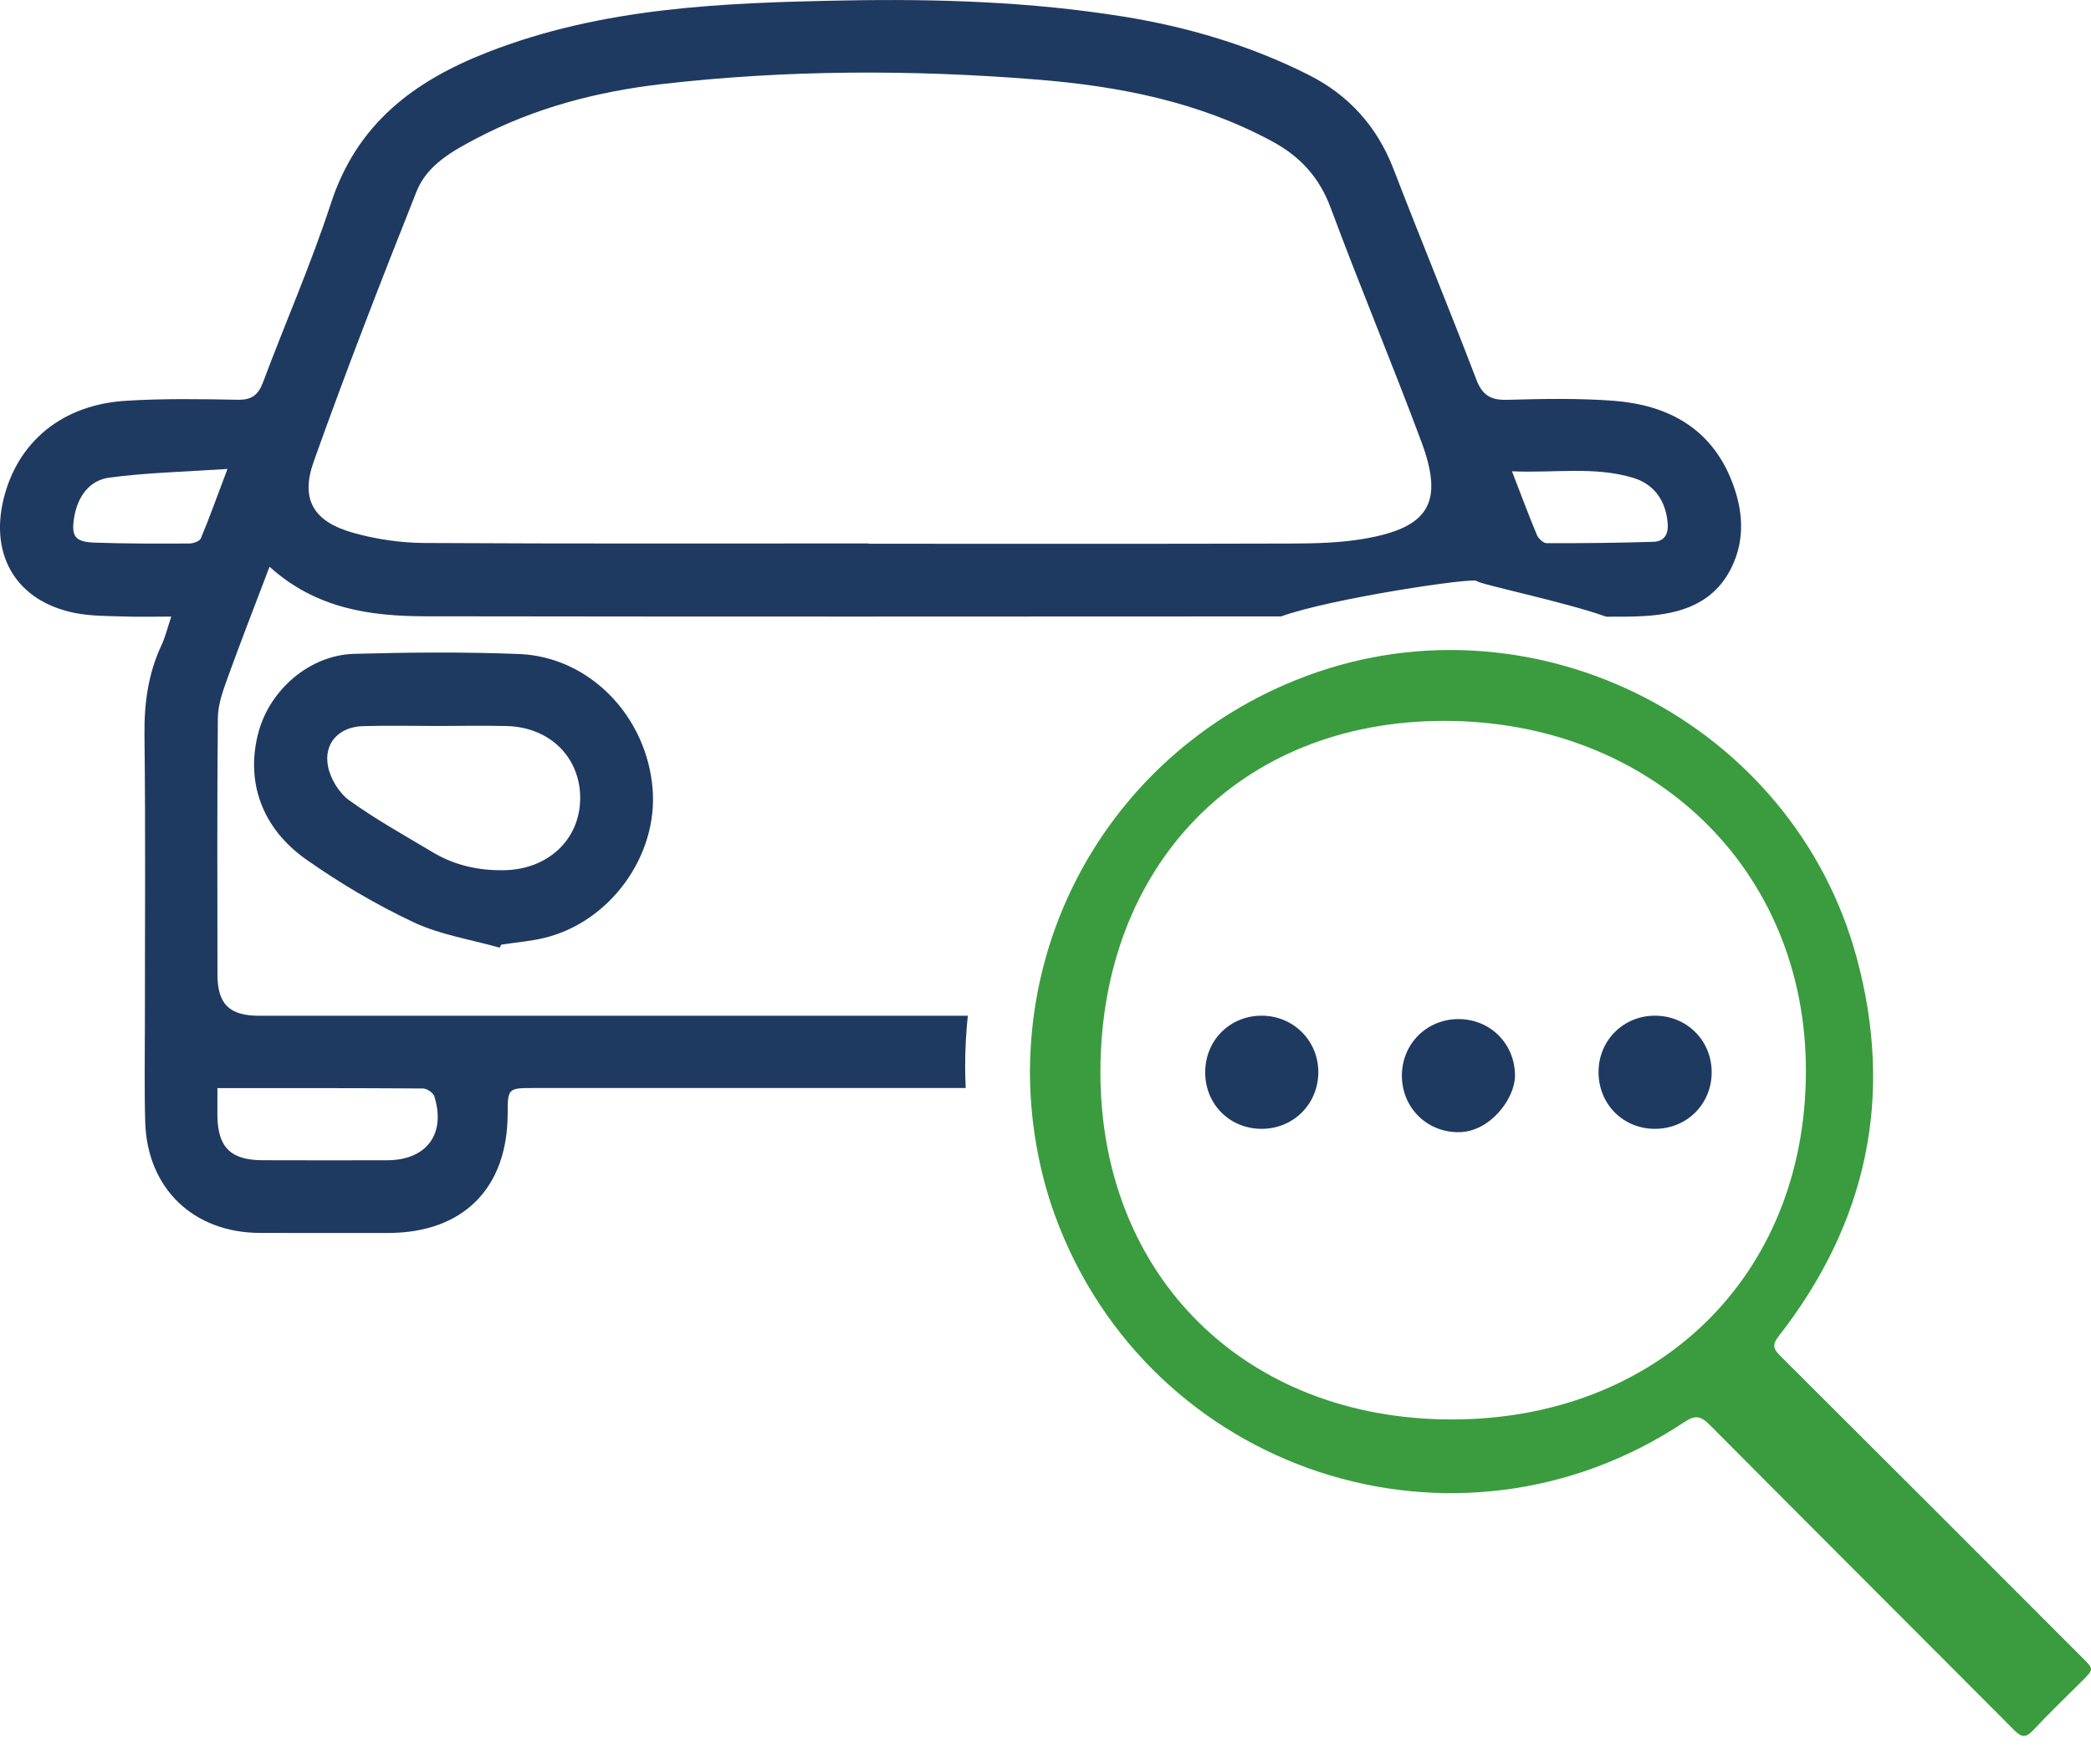
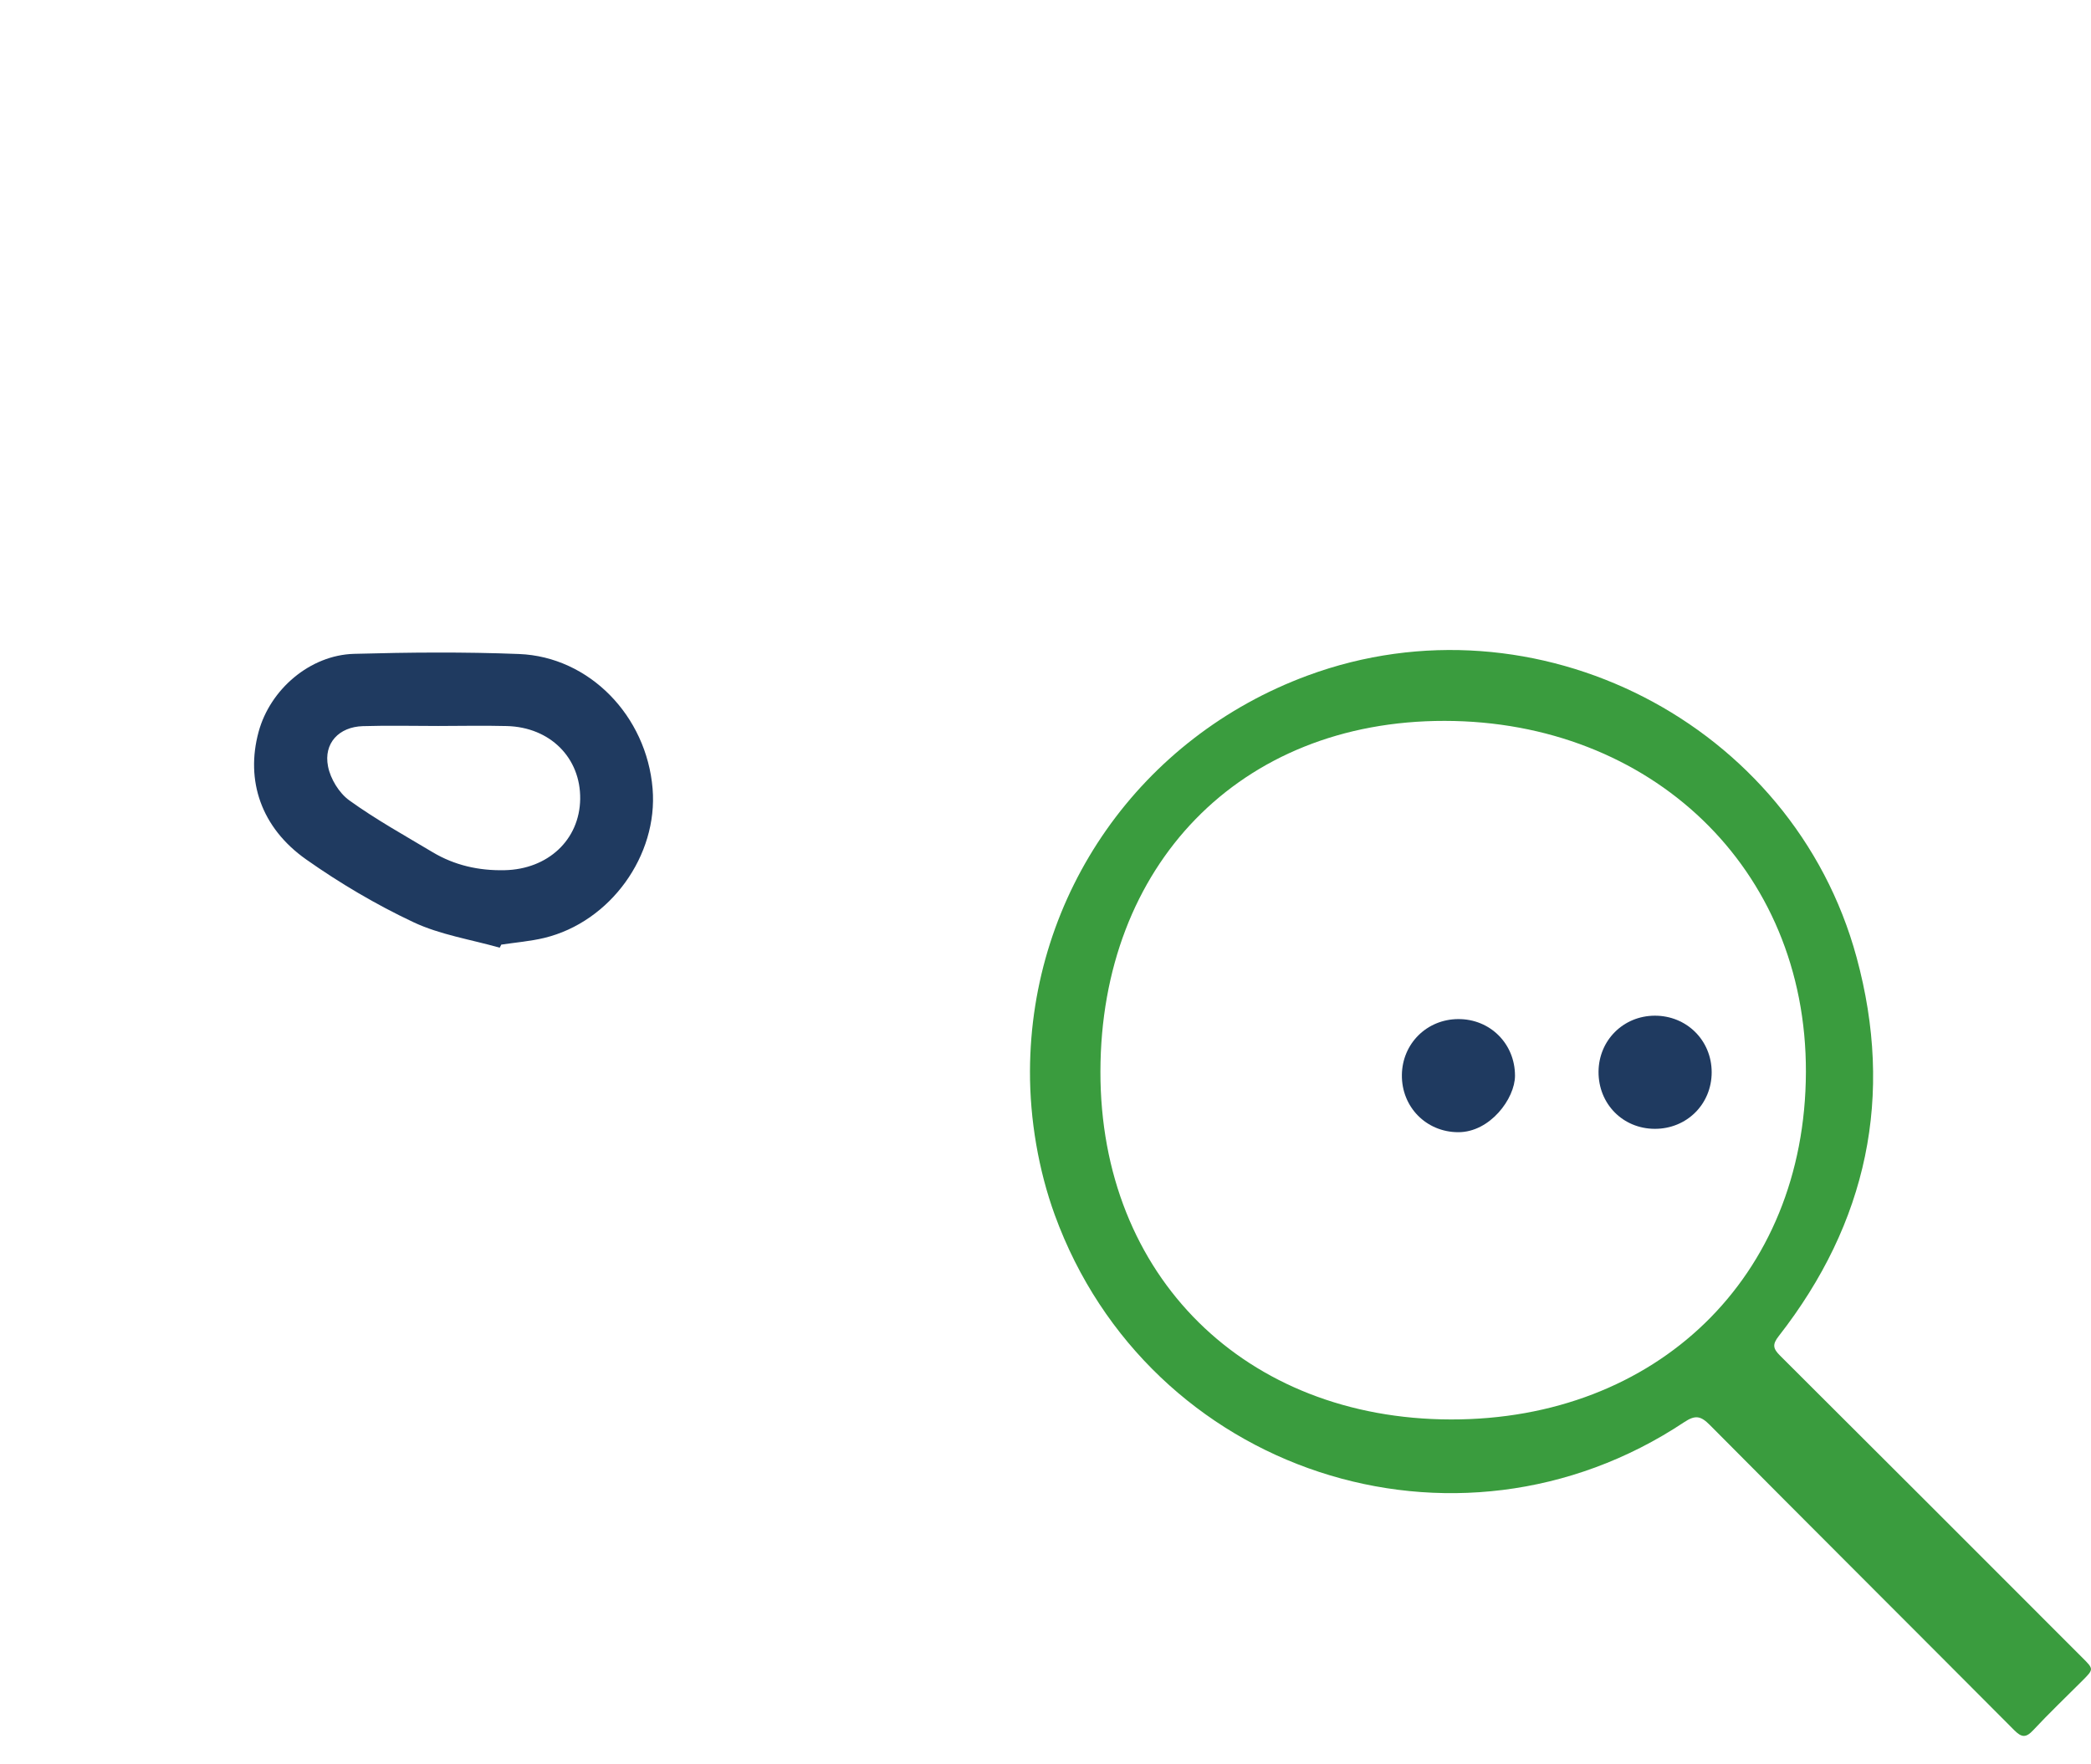
<svg xmlns="http://www.w3.org/2000/svg" width="64" height="54" viewBox="0 0 64 54" fill="none">
  <path d="M15.295 29.006C14.409 28.754 13.471 28.611 12.649 28.223C11.507 27.685 10.403 27.032 9.37 26.304C7.988 25.33 7.511 23.886 7.915 22.4C8.269 21.097 9.49 20.049 10.838 20.012C12.52 19.966 14.205 19.951 15.885 20.017C18.038 20.101 19.789 21.911 19.974 24.136C20.145 26.184 18.68 28.217 16.662 28.706C16.231 28.81 15.783 28.845 15.343 28.912C15.326 28.944 15.311 28.975 15.295 29.006ZM13.414 22.22C12.645 22.22 11.874 22.201 11.105 22.225C10.374 22.248 9.9 22.747 10.04 23.457C10.114 23.838 10.378 24.271 10.69 24.496C11.5 25.08 12.379 25.567 13.238 26.081C13.915 26.486 14.653 26.651 15.445 26.634C16.769 26.606 17.74 25.706 17.758 24.456C17.775 23.196 16.84 22.256 15.511 22.222C14.812 22.204 14.113 22.219 13.414 22.22Z" fill="#1F3A60" />
  <path d="M31.525 32.788C31.542 27.355 34.903 22.566 40.026 20.675C46.997 18.102 54.876 22.126 56.825 29.301C57.979 33.544 57.151 37.425 54.443 40.893C54.243 41.148 54.265 41.274 54.482 41.49C57.572 44.567 60.654 47.653 63.737 50.738C64.088 51.088 64.087 51.088 63.733 51.443C63.231 51.946 62.716 52.436 62.231 52.956C62.007 53.195 61.876 53.182 61.648 52.953C58.546 49.837 55.431 46.733 52.332 43.613C52.056 43.335 51.889 43.301 51.547 43.529C44.566 48.169 35.151 45.061 32.283 37.183C31.788 35.822 31.52 34.268 31.525 32.788ZM44.408 43.445C50.682 43.456 55.253 39.109 55.274 32.817C55.294 26.549 50.502 22.071 44.218 22.064C37.934 22.056 33.691 26.504 33.681 32.794C33.671 39.071 38.127 43.434 44.408 43.445Z" fill="#3A9C3E" />
  <path d="M46.37 32.925C46.37 33.618 45.61 34.658 44.628 34.653C43.652 34.649 42.897 33.88 42.908 32.901C42.919 31.943 43.67 31.196 44.631 31.191C45.608 31.185 46.371 31.945 46.37 32.925Z" fill="#1F3A60" />
-   <path d="M38.627 34.55C37.644 34.555 36.889 33.805 36.888 32.821C36.887 31.84 37.646 31.082 38.625 31.087C39.583 31.092 40.341 31.843 40.35 32.797C40.359 33.775 39.602 34.545 38.627 34.55Z" fill="#1F3A60" />
  <path d="M50.648 34.55C49.67 34.547 48.921 33.785 48.927 32.801C48.934 31.841 49.684 31.092 50.644 31.087C51.623 31.082 52.389 31.842 52.39 32.817C52.39 33.795 51.628 34.552 50.648 34.55Z" fill="#1F3A60" />
-   <path d="M29.541 32.632C29.541 32.11 29.569 31.596 29.622 31.089C22.392 31.089 15.162 31.09 7.932 31.089C7.013 31.089 6.657 30.727 6.656 29.824C6.654 27.209 6.643 24.592 6.668 21.976C6.671 21.58 6.813 21.173 6.95 20.793C7.355 19.67 7.79 18.557 8.25 17.346C9.676 18.634 11.337 18.861 13.043 18.863C21.764 18.876 30.486 18.872 39.208 18.867C40.746 18.312 45.152 17.658 45.202 17.784C45.235 17.871 47.941 18.433 49.16 18.875C49.553 18.878 49.93 18.877 50.305 18.857C51.444 18.792 52.471 18.474 53.013 17.337C53.424 16.471 53.342 15.583 53.006 14.726C52.37 13.102 51.049 12.398 49.406 12.268C48.319 12.184 47.22 12.208 46.129 12.237C45.622 12.251 45.368 12.095 45.184 11.61C44.36 9.454 43.48 7.32 42.649 5.166C42.146 3.863 41.273 2.903 40.045 2.287C38.258 1.389 36.349 0.823 34.382 0.507C31.544 0.051 28.676 -0.04 25.808 0.015C22.113 0.086 18.439 0.224 14.919 1.601C12.646 2.49 10.92 3.801 10.129 6.223C9.525 8.074 8.737 9.866 8.054 11.692C7.907 12.086 7.709 12.244 7.274 12.235C6.128 12.214 4.978 12.194 3.835 12.268C1.897 12.392 0.534 13.527 0.108 15.278C-0.322 17.049 0.546 18.432 2.333 18.769C2.804 18.857 3.294 18.853 3.776 18.869C4.237 18.885 4.698 18.872 5.242 18.872C5.127 19.214 5.062 19.49 4.945 19.742C4.532 20.62 4.41 21.534 4.422 22.504C4.457 25.424 4.434 28.345 4.435 31.265C4.435 32.286 4.416 33.308 4.444 34.329C4.498 36.367 5.915 37.731 7.957 37.736C9.266 37.74 10.573 37.738 11.881 37.737C14.165 37.735 15.528 36.379 15.538 34.103C15.541 33.301 15.541 33.301 16.37 33.301C20.766 33.301 25.162 33.301 29.558 33.301C29.547 33.08 29.541 32.856 29.541 32.632ZM49.993 14.627C50.657 14.829 50.998 15.363 51.044 16.035C51.068 16.375 50.919 16.573 50.61 16.583C49.52 16.617 48.429 16.628 47.338 16.625C47.236 16.625 47.087 16.482 47.04 16.372C46.793 15.782 46.57 15.181 46.278 14.425C47.596 14.482 48.809 14.267 49.993 14.627ZM9.603 14.123C10.593 11.347 11.661 8.598 12.75 5.859C13.075 5.042 13.861 4.615 14.611 4.222C16.378 3.299 18.272 2.803 20.245 2.575C24.067 2.134 27.895 2.127 31.725 2.434C34.239 2.635 36.688 3.111 38.94 4.328C39.794 4.789 40.382 5.427 40.73 6.365C41.62 8.763 42.611 11.122 43.504 13.518C44.197 15.377 43.742 16.142 41.78 16.485C41.044 16.614 40.284 16.634 39.535 16.636C35.217 16.649 30.9 16.642 26.583 16.642C26.583 16.639 26.583 16.636 26.583 16.633C22.05 16.633 17.518 16.645 12.986 16.619C12.261 16.614 11.517 16.506 10.819 16.31C9.601 15.97 9.185 15.296 9.603 14.123ZM5.793 16.635C4.825 16.639 3.858 16.642 2.891 16.608C2.289 16.586 2.172 16.41 2.273 15.822C2.379 15.197 2.736 14.699 3.346 14.618C4.484 14.466 5.641 14.442 6.962 14.353C6.645 15.193 6.413 15.841 6.148 16.477C6.11 16.566 5.914 16.635 5.793 16.635ZM11.845 35.512C10.573 35.514 9.301 35.516 8.028 35.511C7.057 35.506 6.663 35.109 6.654 34.141C6.652 33.843 6.654 33.544 6.654 33.304C8.804 33.304 10.878 33.3 12.951 33.315C13.069 33.316 13.26 33.447 13.294 33.556C13.654 34.711 13.055 35.51 11.845 35.512Z" fill="#1F3A60" />
</svg>